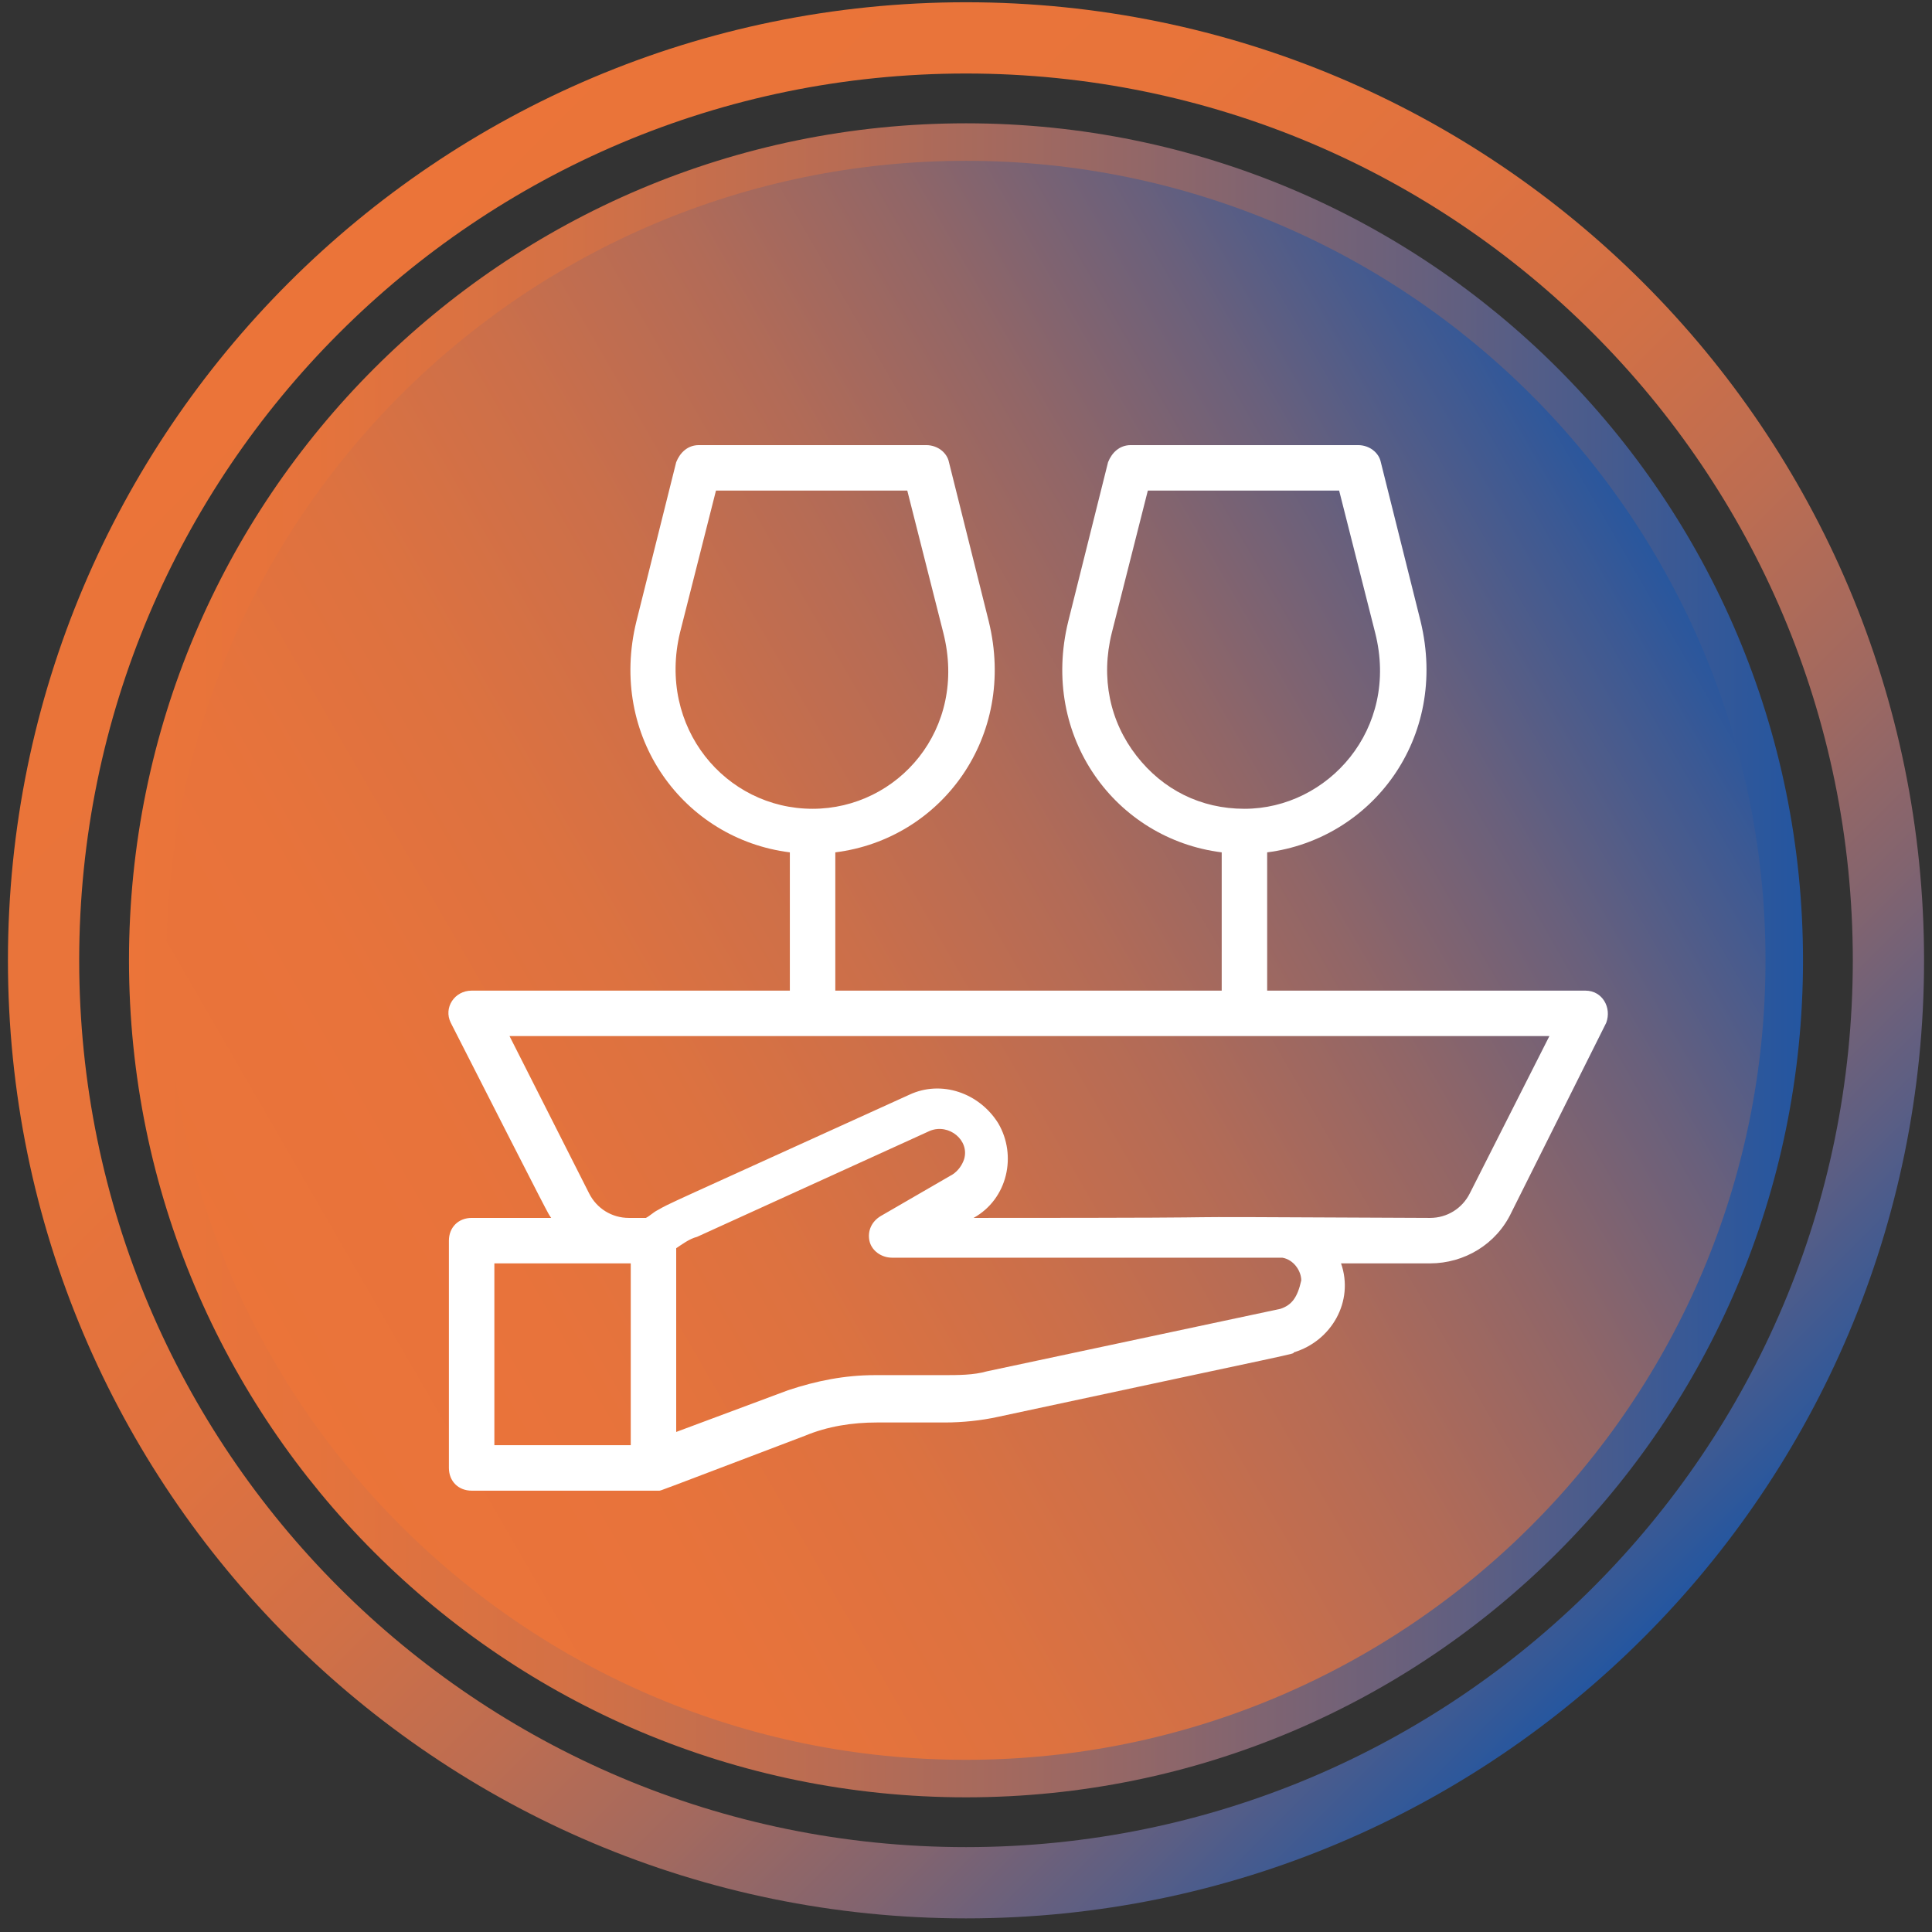
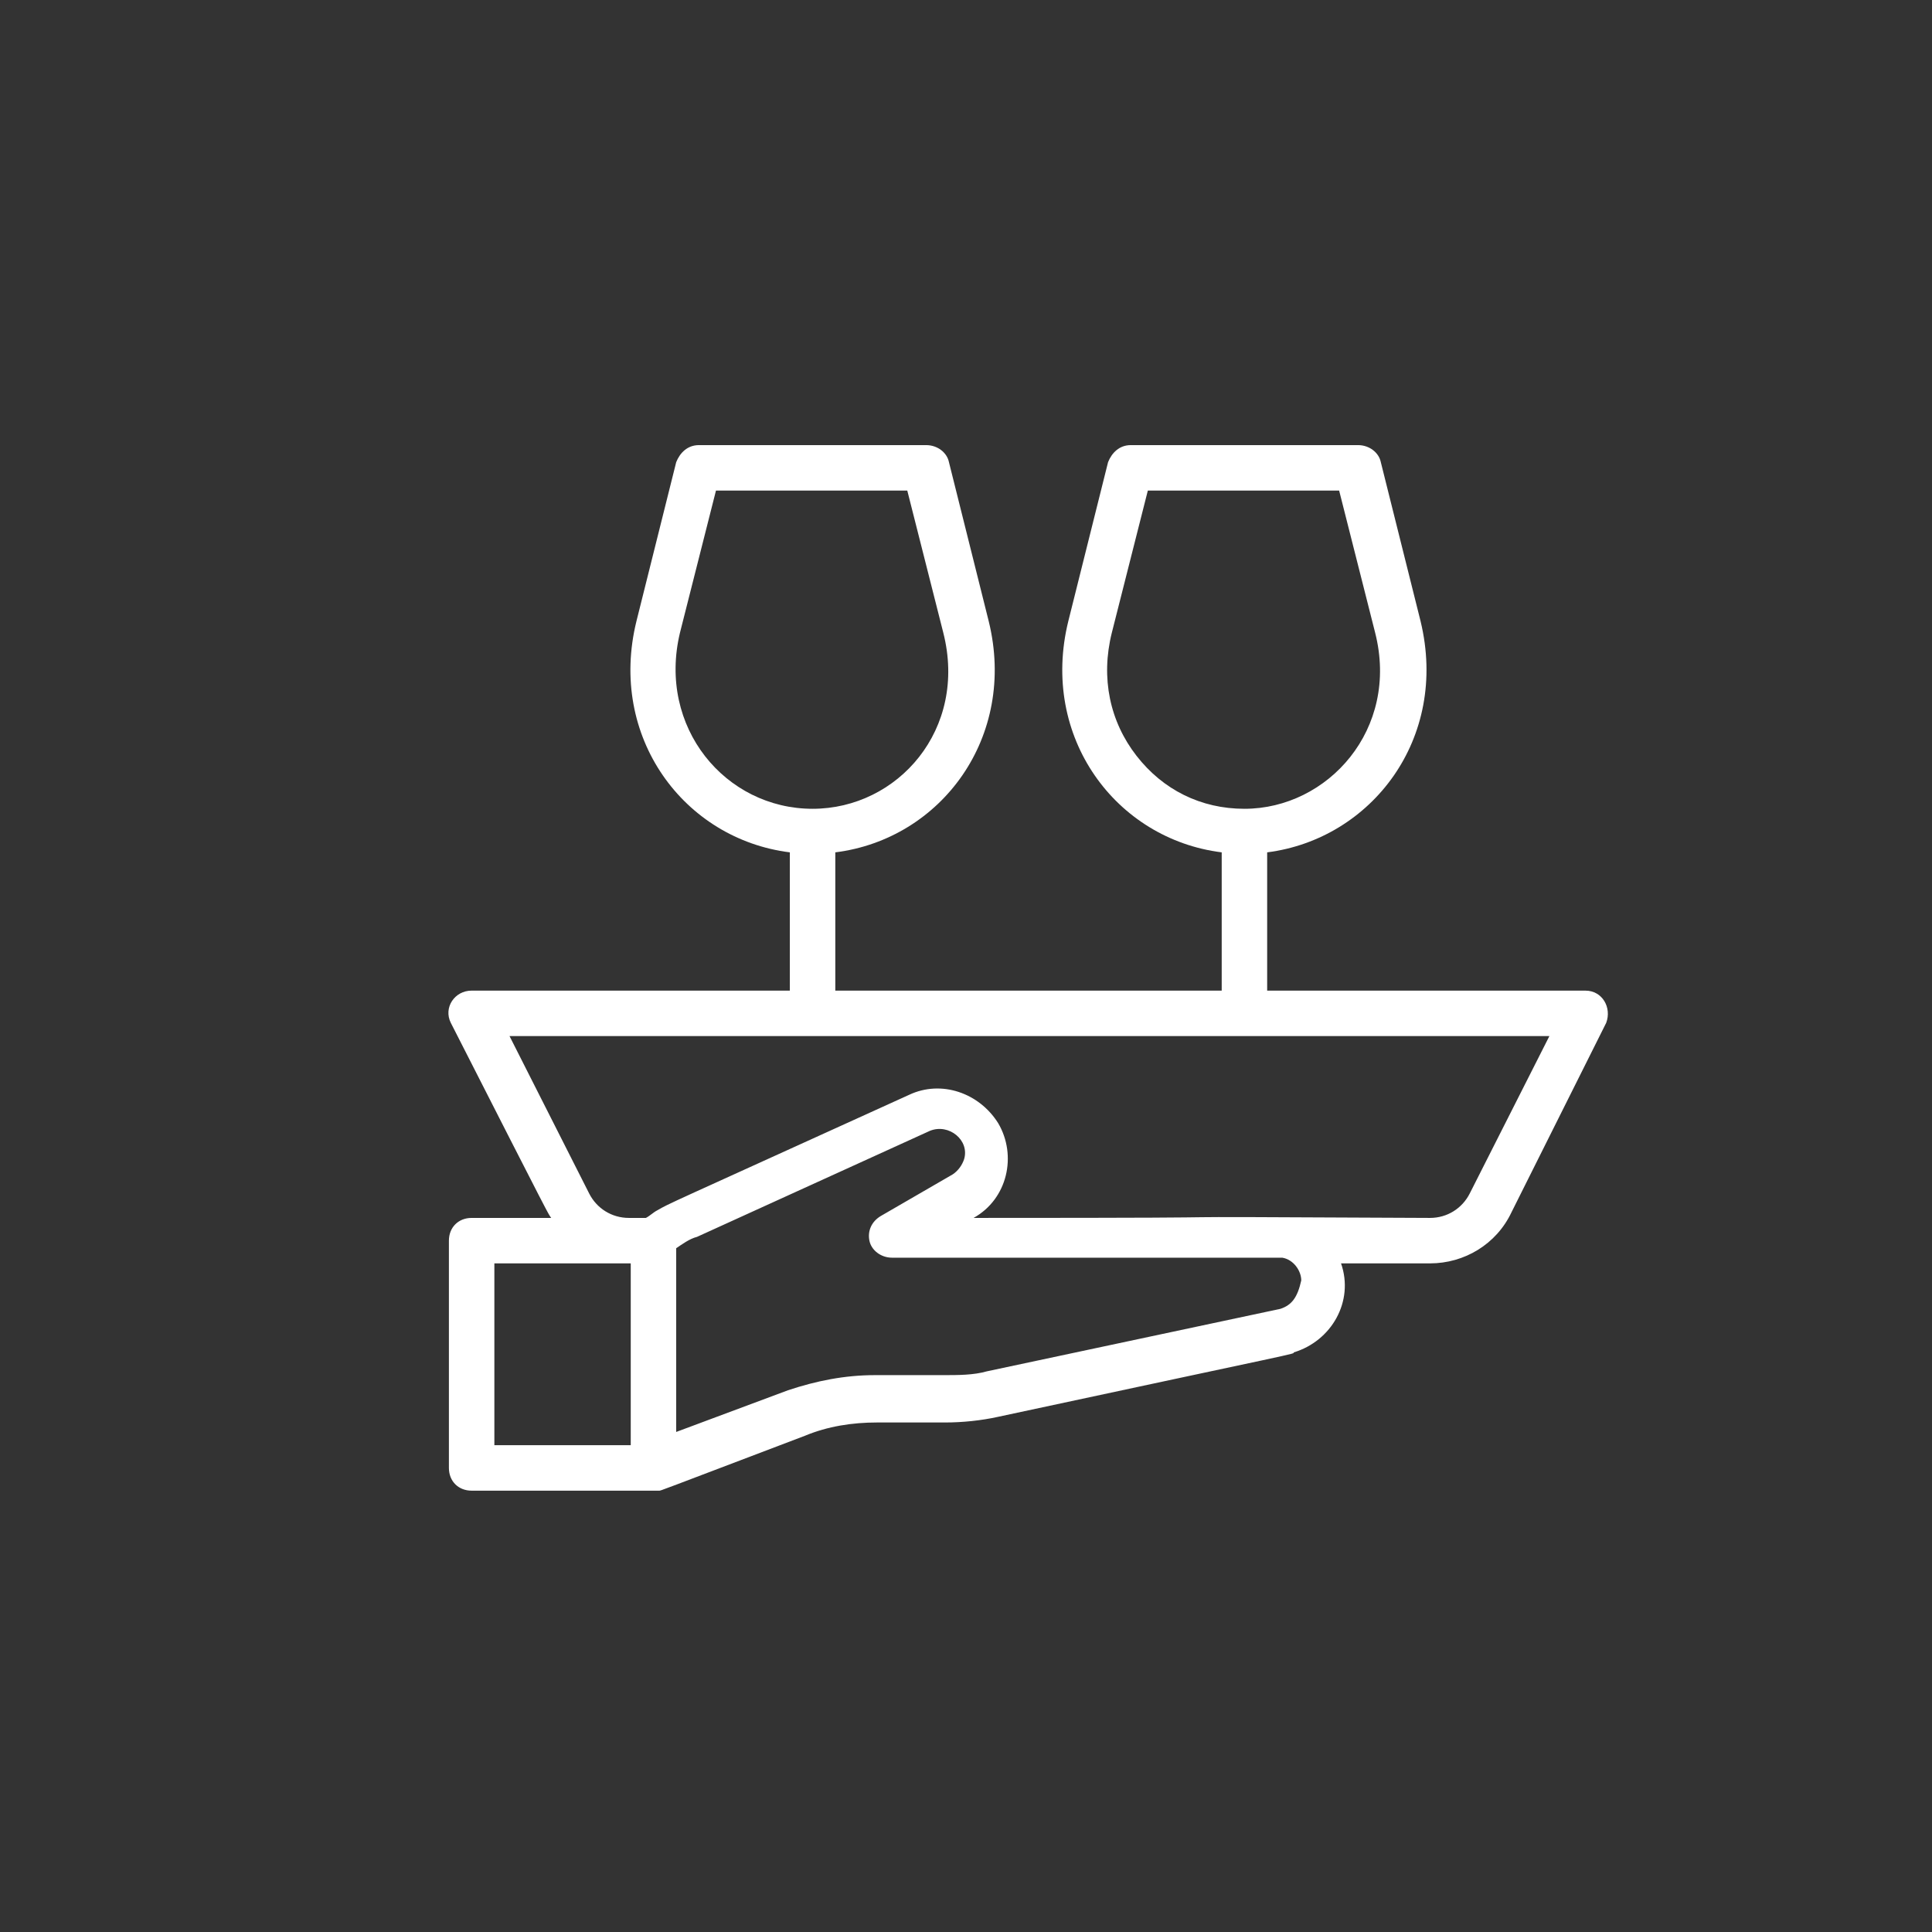
<svg xmlns="http://www.w3.org/2000/svg" width="102" height="102" viewBox="0 0 102 102" fill="none">
  <rect x="0" y="0" width="102" height="102" fill="#333333" stroke="none" />
-   <path d="M51 93.9C74.859 93.9 94.2 74.559 94.2 50.7C94.2 26.841 74.859 7.5 51 7.5C27.141 7.5 7.8 26.841 7.8 50.7C7.8 74.559 27.141 93.9 51 93.9Z" fill="url(#paint0_linear_162_3404)" stroke="url(#paint1_linear_162_3404)" stroke-width="1.98" stroke-miterlimit="10" />
-   <path d="M51 99.4C77.896 99.4 99.7 77.596 99.7 50.7C99.7 23.804 77.896 2 51 2C24.104 2 2.3 23.804 2.3 50.7C2.3 77.596 24.104 99.4 51 99.4Z" stroke="url(#paint2_linear_162_3404)" stroke-width="3.762" stroke-miterlimit="10" />
  <path d="M83.7 52.3H66.9V45C72.4 44.3 76.5 39 75 32.8L72.9 24.4C72.8 23.9 72.3 23.5 71.7 23.5H59.7C59.1 23.5 58.7 23.9 58.5 24.4L56.4 32.8C54.9 38.9 58.9 44.3 64.5 45V52.3H44.1V45C49.7 44.3 53.7 38.9 52.2 32.8L50.1 24.4C50 23.9 49.5 23.5 48.9 23.5H36.9C36.3 23.5 35.9 23.9 35.7 24.4L33.6 32.8C32.1 38.9 36.1 44.3 41.7 45V52.3H24.9C24 52.3 23.4 53.2 23.8 54C29.3 64.8 28.9 64 29.1 64.3H24.9C24.2 64.3 23.7 64.8 23.7 65.5V77.5C23.7 78.2 24.2 78.7 24.9 78.7C35.2 78.7 34.6 78.7 34.8 78.7C34.9 78.7 34.6 78.8 42.5 75.8C43.7 75.3 45 75.1 46.3 75.1H49.9C50.8 75.1 51.8 75 52.7 74.8C69 71.3 68.3 71.5 68.3 71.4C70.3 70.8 71.5 68.7 70.8 66.7C71.9 66.7 73.4 66.7 75.5 66.7C77.3 66.7 79 65.7 79.8 64L84.8 54C85.1 53.2 84.6 52.3 83.7 52.3ZM60 39.9C58.6 38.1 58.1 35.8 58.7 33.4L60.6 25.9H70.7L72.6 33.4C73.9 38.5 70.1 42.7 65.7 42.7C63.4 42.7 61.4 41.7 60 39.9ZM35.9 33.4L37.8 25.9H47.9L49.8 33.4C51.1 38.5 47.4 42.7 42.9 42.7C38.3 42.7 34.7 38.4 35.9 33.4ZM26.1 66.7C26.9 66.7 32.5 66.7 33.3 66.7V76.3H26.1V66.7ZM67.6 69.1L52.1 72.4C51.4 72.6 50.6 72.6 49.8 72.6H46.2C44.6 72.6 43.1 72.9 41.6 73.4L35.7 75.6V65.9C36 65.7 36.4 65.4 36.8 65.3L49.1 59.7C50.1 59.3 51.2 60.2 50.9 61.2C50.8 61.5 50.6 61.8 50.3 62L46.5 64.2C46 64.5 45.8 65 45.9 65.5C46 66 46.5 66.4 47.1 66.4C68.9 66.4 67.3 66.4 67.7 66.4C68.3 66.5 68.7 67.1 68.7 67.6C68.5 68.5 68.2 68.9 67.6 69.1ZM77.6 63C77.2 63.8 76.4 64.3 75.5 64.3C55.3 64.2 71.6 64.3 51.4 64.3C53.2 63.3 53.7 61 52.7 59.3C51.7 57.7 49.7 57 48 57.8C34.8 63.8 35.4 63.5 34.7 63.9C34.5 64 34.3 64.2 34.1 64.3H33.2C32.3 64.3 31.5 63.8 31.1 63L26.9 54.7H81.8L77.6 63Z" fill="white" />
  <defs>
    <linearGradient id="paint0_linear_162_3404" x1="13.602" y1="72.269" x2="88.356" y2="29.109" gradientUnits="userSpaceOnUse">
      <stop stop-color="#EB7439" />
      <stop offset="0.165" stop-color="#E8733B" />
      <stop offset="0.308" stop-color="#DD7240" />
      <stop offset="0.444" stop-color="#CB6F4A" />
      <stop offset="0.574" stop-color="#B26B57" />
      <stop offset="0.702" stop-color="#916667" />
      <stop offset="0.827" stop-color="#69607C" />
      <stop offset="0.947" stop-color="#3B5994" />
      <stop offset="1" stop-color="#2456A0" />
    </linearGradient>
    <linearGradient id="paint1_linear_162_3404" x1="6.837" y1="50.689" x2="95.121" y2="50.689" gradientUnits="userSpaceOnUse">
      <stop stop-color="#EB7439" />
      <stop offset="0.11" stop-color="#E5733C" />
      <stop offset="0.256" stop-color="#D47145" />
      <stop offset="0.421" stop-color="#B96C53" />
      <stop offset="0.601" stop-color="#936767" />
      <stop offset="0.794" stop-color="#615F80" />
      <stop offset="0.993" stop-color="#26569F" />
      <stop offset="1" stop-color="#2456A0" />
    </linearGradient>
    <linearGradient id="paint2_linear_162_3404" x1="15.216" y1="14.927" x2="86.741" y2="86.451" gradientUnits="userSpaceOnUse">
      <stop stop-color="#EB7439" />
      <stop offset="0.24" stop-color="#E8743A" />
      <stop offset="0.387" stop-color="#E0723F" />
      <stop offset="0.509" stop-color="#D17046" />
      <stop offset="0.618" stop-color="#BD6D51" />
      <stop offset="0.718" stop-color="#A2695F" />
      <stop offset="0.811" stop-color="#82646F" />
      <stop offset="0.899" stop-color="#5B5E84" />
      <stop offset="0.981" stop-color="#2F589A" />
      <stop offset="1" stop-color="#2456A0" />
    </linearGradient>
  </defs>
</svg>